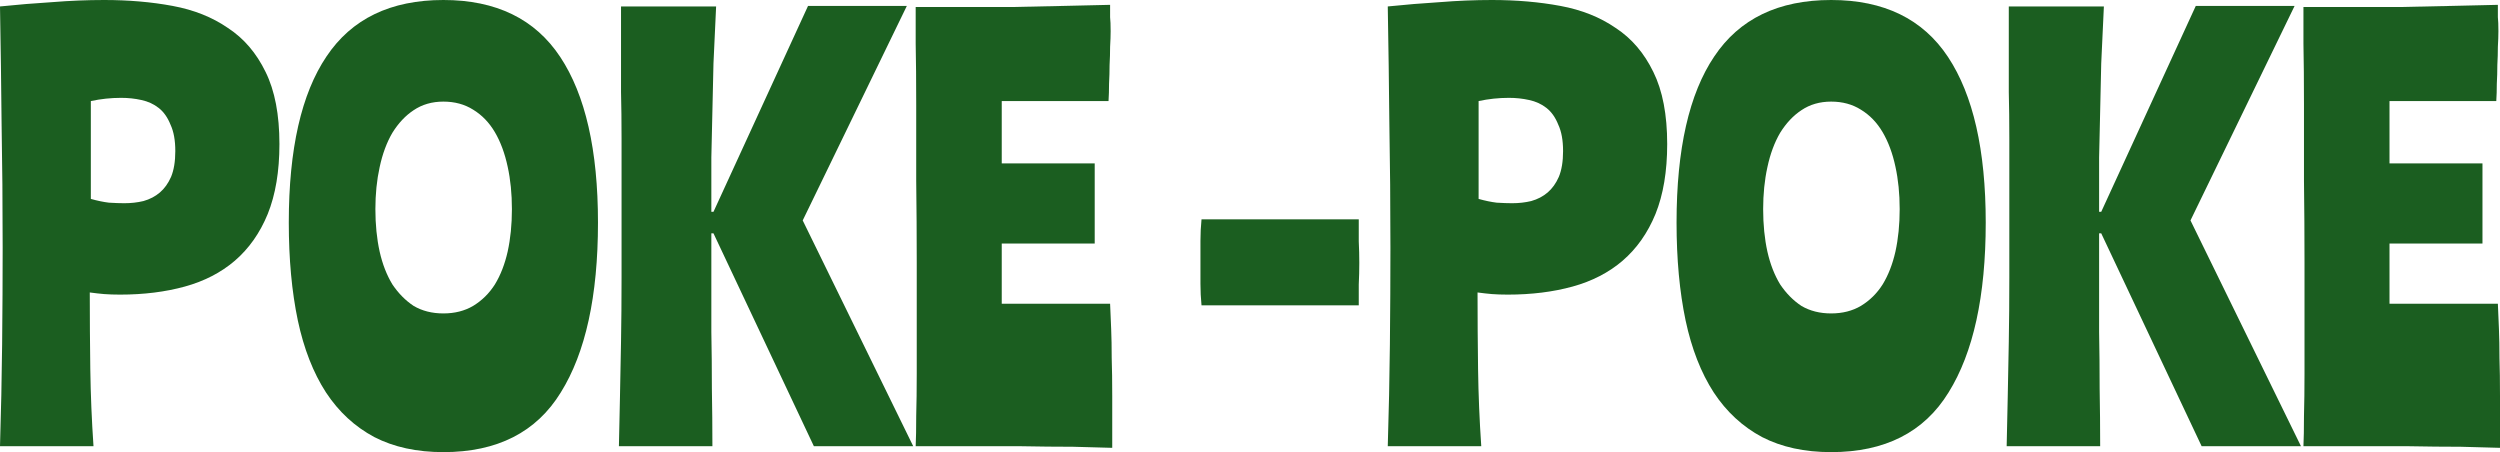
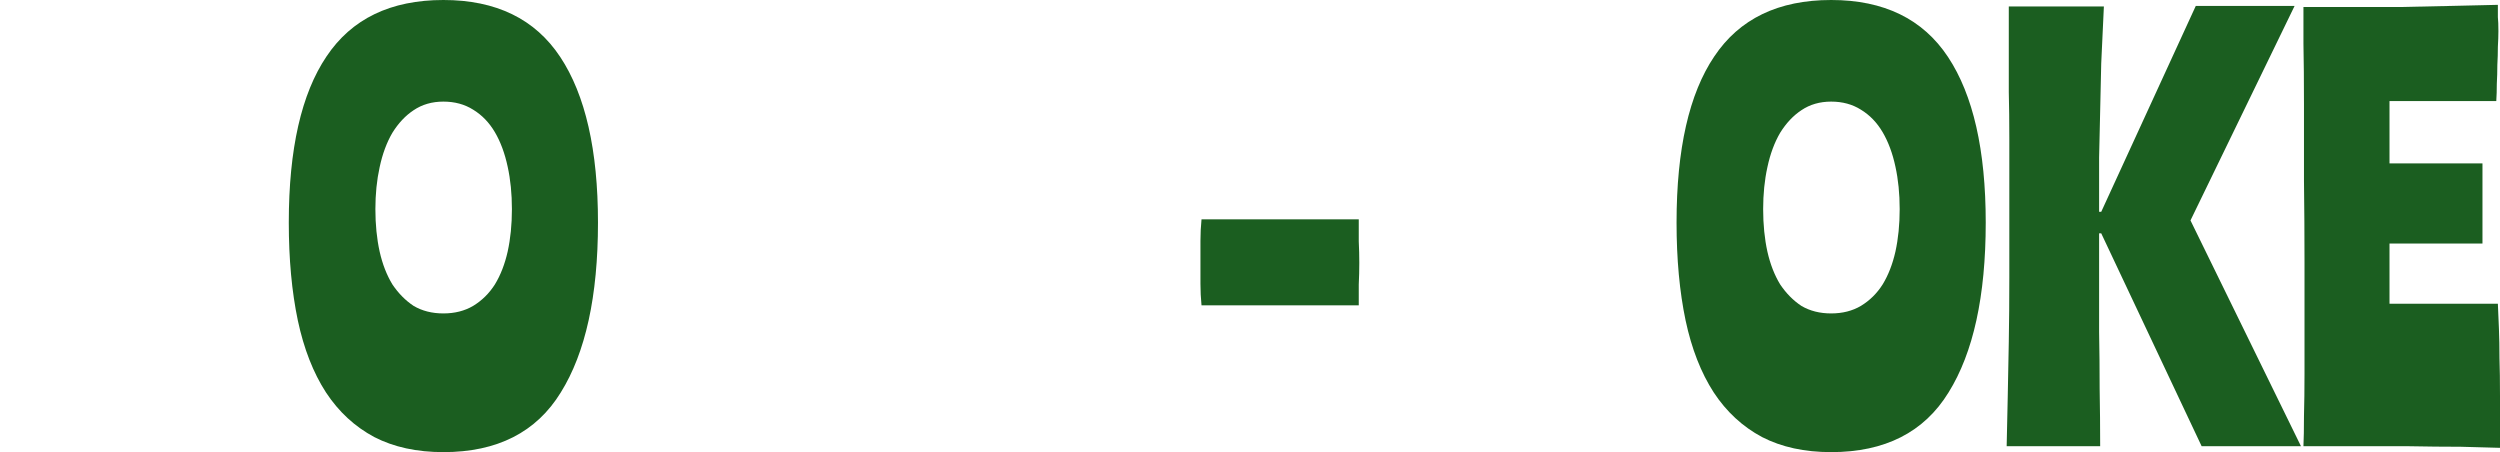
<svg xmlns="http://www.w3.org/2000/svg" width="188" height="34" viewBox="0 0 188 34" fill="none">
-   <path d="M6.831 14.958C7.311 15.093 7.763 15.188 8.19 15.241C8.642 15.268 9.029 15.282 9.348 15.282C9.854 15.282 10.334 15.228 10.786 15.12C11.266 14.985 11.678 14.77 12.025 14.473C12.371 14.177 12.651 13.786 12.864 13.301C13.077 12.789 13.183 12.142 13.183 11.36C13.183 10.552 13.063 9.891 12.824 9.379C12.611 8.84 12.318 8.423 11.945 8.126C11.572 7.83 11.133 7.627 10.627 7.52C10.147 7.412 9.641 7.358 9.108 7.358C8.336 7.358 7.577 7.439 6.831 7.6V14.958ZM0 33.555C0.08 30.995 0.133 28.448 0.16 25.914C0.186 23.354 0.2 20.928 0.2 18.637C0.2 15.376 0.173 12.277 0.12 9.339C0.093 6.401 0.053 3.45 0 0.485C1.305 0.35 2.61 0.243 3.915 0.162C5.247 0.054 6.552 0 7.83 0C9.668 0 11.386 0.148 12.983 0.445C14.582 0.741 15.966 1.294 17.138 2.102C18.337 2.884 19.282 3.989 19.975 5.417C20.667 6.819 21.013 8.625 21.013 10.835C21.013 12.883 20.72 14.635 20.134 16.09C19.549 17.519 18.723 18.691 17.658 19.608C16.619 20.497 15.367 21.144 13.902 21.548C12.438 21.952 10.813 22.155 9.029 22.155C8.576 22.155 8.176 22.141 7.83 22.114C7.51 22.087 7.151 22.047 6.751 21.993C6.751 23.933 6.765 25.86 6.791 27.774C6.818 29.688 6.898 31.615 7.031 33.555H0Z" fill="#1B5E20" />
  <path d="M33.342 0C37.311 0 40.24 1.428 42.131 4.285C44.022 7.142 44.968 11.293 44.968 16.737C44.968 22.262 44.035 26.521 42.171 29.512C40.334 32.504 37.391 34 33.342 34C31.345 34 29.614 33.623 28.149 32.868C26.684 32.086 25.472 30.968 24.514 29.512C23.555 28.03 22.849 26.224 22.396 24.095C21.944 21.939 21.717 19.486 21.717 16.737C21.717 11.212 22.663 7.048 24.553 4.245C26.445 1.415 29.374 0 33.342 0ZM33.342 23.57C34.195 23.57 34.94 23.381 35.58 23.004C36.245 22.599 36.791 22.06 37.218 21.386C37.644 20.686 37.963 19.864 38.176 18.92C38.389 17.95 38.496 16.886 38.496 15.726C38.496 14.568 38.389 13.503 38.176 12.533C37.963 11.536 37.644 10.673 37.218 9.945C36.791 9.218 36.245 8.652 35.58 8.247C34.94 7.843 34.195 7.641 33.342 7.641C32.49 7.641 31.744 7.857 31.105 8.288C30.493 8.692 29.96 9.258 29.507 9.986C29.081 10.713 28.762 11.576 28.549 12.573C28.335 13.543 28.229 14.595 28.229 15.726C28.229 16.886 28.335 17.95 28.549 18.92C28.762 19.864 29.081 20.686 29.507 21.386C29.96 22.06 30.493 22.599 31.105 23.004C31.744 23.381 32.49 23.57 33.342 23.57Z" fill="#1B5E20" />
-   <path d="M53.852 0.485C53.772 2.102 53.706 3.531 53.653 4.771C53.626 6.01 53.599 7.196 53.573 8.328C53.546 9.46 53.519 10.633 53.493 11.845C53.493 13.031 53.493 14.392 53.493 15.929H53.653L60.764 0.445H68.194L60.364 16.576L68.674 33.555H61.203L53.653 17.546H53.493C53.493 18.543 53.493 19.675 53.493 20.942C53.493 22.209 53.493 23.543 53.493 24.944C53.519 26.319 53.533 27.747 53.533 29.23C53.559 30.685 53.573 32.127 53.573 33.555H46.542C46.568 32.369 46.595 31.143 46.621 29.876C46.648 28.583 46.675 27.195 46.701 25.712C46.728 24.203 46.741 22.586 46.741 20.861C46.741 19.109 46.741 17.182 46.741 15.08C46.741 13.247 46.741 11.697 46.741 10.43C46.741 9.137 46.728 7.964 46.701 6.913C46.701 5.862 46.701 4.851 46.701 3.881C46.701 2.884 46.701 1.752 46.701 0.485H53.852Z" fill="#1B5E20" />
-   <path d="M83.64 33.677C82.894 33.65 81.909 33.623 80.684 33.596C79.459 33.596 78.141 33.582 76.729 33.555C75.344 33.555 73.946 33.555 72.534 33.555C71.149 33.555 69.924 33.555 68.859 33.555C68.886 32.989 68.899 32.235 68.899 31.291C68.925 30.348 68.939 29.27 68.939 28.057C68.939 26.844 68.939 25.537 68.939 24.136C68.939 22.707 68.939 21.238 68.939 19.729C68.939 17.68 68.925 15.632 68.899 13.584C68.899 11.536 68.899 9.635 68.899 7.883C68.899 6.105 68.886 4.568 68.859 3.275C68.859 1.981 68.859 1.065 68.859 0.526C69.898 0.526 71.043 0.526 72.295 0.526C73.546 0.526 74.825 0.526 76.13 0.526C77.435 0.499 78.713 0.472 79.965 0.445C81.217 0.418 82.388 0.391 83.48 0.364C83.48 0.714 83.48 1.024 83.48 1.294C83.507 1.536 83.52 1.887 83.52 2.345C83.52 2.668 83.507 3.059 83.48 3.517C83.48 3.948 83.467 4.407 83.44 4.892C83.44 5.35 83.427 5.822 83.4 6.307C83.4 6.765 83.387 7.196 83.361 7.6H75.331V12.29H82.322V18.314H75.331V22.842H83.48C83.507 23.462 83.534 24.095 83.56 24.742C83.587 25.389 83.6 26.116 83.6 26.925C83.627 27.734 83.64 28.69 83.64 29.796C83.64 30.874 83.64 32.167 83.64 33.677Z" fill="#1B5E20" />
  <path d="M102.179 16.495C102.179 17.061 102.179 17.613 102.179 18.152C102.206 18.691 102.219 19.23 102.219 19.769C102.219 20.308 102.206 20.847 102.179 21.386C102.179 21.898 102.179 22.424 102.179 22.963H90.354C90.301 22.424 90.274 21.885 90.274 21.346C90.274 20.807 90.274 20.268 90.274 19.729C90.274 19.19 90.274 18.651 90.274 18.112C90.274 17.573 90.301 17.034 90.354 16.495H102.179Z" fill="#1B5E20" />
-   <path d="M111.191 14.958C111.671 15.093 112.123 15.188 112.549 15.241C113.002 15.268 113.388 15.282 113.708 15.282C114.214 15.282 114.693 15.228 115.146 15.12C115.626 14.985 116.038 14.77 116.385 14.473C116.731 14.177 117.01 13.786 117.224 13.301C117.437 12.789 117.543 12.142 117.543 11.36C117.543 10.552 117.423 9.891 117.184 9.379C116.971 8.84 116.678 8.423 116.305 8.126C115.932 7.83 115.492 7.627 114.986 7.52C114.507 7.412 114.001 7.358 113.468 7.358C112.696 7.358 111.937 7.439 111.191 7.6V14.958ZM104.36 33.555C104.44 30.995 104.493 28.448 104.52 25.914C104.546 23.354 104.56 20.928 104.56 18.637C104.56 15.376 104.533 12.277 104.48 9.339C104.453 6.401 104.413 3.45 104.36 0.485C105.665 0.35 106.97 0.243 108.275 0.162C109.607 0.054 110.912 0 112.19 0C114.028 0 115.745 0.148 117.343 0.445C118.941 0.741 120.326 1.294 121.498 2.102C122.697 2.884 123.642 3.989 124.334 5.417C125.027 6.819 125.373 8.625 125.373 10.835C125.373 12.883 125.08 14.635 124.494 16.09C123.908 17.519 123.083 18.691 122.017 19.608C120.979 20.497 119.727 21.144 118.262 21.548C116.797 21.952 115.173 22.155 113.388 22.155C112.936 22.155 112.536 22.141 112.19 22.114C111.87 22.087 111.511 22.047 111.111 21.993C111.111 23.933 111.125 25.86 111.151 27.774C111.178 29.688 111.258 31.615 111.391 33.555H104.36Z" fill="#1B5E20" />
  <path d="M137.702 0C141.671 0 144.6 1.428 146.491 4.285C148.382 7.142 149.327 11.293 149.327 16.737C149.327 22.262 148.395 26.521 146.531 29.512C144.693 32.504 141.75 34 137.702 34C135.705 34 133.974 33.623 132.509 32.868C131.044 32.086 129.832 30.968 128.873 29.512C127.915 28.03 127.209 26.224 126.756 24.095C126.303 21.939 126.077 19.486 126.077 16.737C126.077 11.212 127.022 7.048 128.913 4.245C130.804 1.415 133.734 0 137.702 0ZM137.702 23.57C138.554 23.57 139.3 23.381 139.939 23.004C140.605 22.599 141.151 22.06 141.577 21.386C142.003 20.686 142.323 19.864 142.536 18.92C142.749 17.95 142.856 16.886 142.856 15.726C142.856 14.568 142.749 13.503 142.536 12.533C142.323 11.536 142.003 10.673 141.577 9.945C141.151 9.218 140.605 8.652 139.939 8.247C139.3 7.843 138.554 7.641 137.702 7.641C136.85 7.641 136.104 7.857 135.465 8.288C134.853 8.692 134.32 9.258 133.867 9.986C133.441 10.713 133.121 11.576 132.908 12.573C132.695 13.543 132.589 14.595 132.589 15.726C132.589 16.886 132.695 17.95 132.908 18.92C133.121 19.864 133.441 20.686 133.867 21.386C134.32 22.06 134.853 22.599 135.465 23.004C136.104 23.381 136.85 23.57 137.702 23.57Z" fill="#1B5E20" />
  <path d="M158.212 0.485C158.132 2.102 158.066 3.531 158.012 4.771C157.986 6.01 157.959 7.196 157.933 8.328C157.906 9.46 157.879 10.633 157.853 11.845C157.853 13.031 157.853 14.392 157.853 15.929H158.012L165.123 0.445H172.554L164.724 16.576L173.033 33.555H165.563L158.012 17.546H157.853C157.853 18.543 157.853 19.675 157.853 20.942C157.853 22.209 157.853 23.543 157.853 24.944C157.879 26.319 157.893 27.747 157.893 29.23C157.919 30.685 157.933 32.127 157.933 33.555H150.901C150.928 32.369 150.955 31.143 150.981 29.876C151.008 28.583 151.035 27.195 151.061 25.712C151.088 24.203 151.101 22.586 151.101 20.861C151.101 19.109 151.101 17.182 151.101 15.08C151.101 13.247 151.101 11.697 151.101 10.43C151.101 9.137 151.088 7.964 151.061 6.913C151.061 5.862 151.061 4.851 151.061 3.881C151.061 2.884 151.061 1.752 151.061 0.485H158.212Z" fill="#1B5E20" />
  <path d="M188 33.677C187.254 33.65 186.269 33.623 185.044 33.596C183.819 33.596 182.5 33.582 181.089 33.555C179.704 33.555 178.306 33.555 176.894 33.555C175.509 33.555 174.284 33.555 173.219 33.555C173.245 32.989 173.259 32.235 173.259 31.291C173.285 30.348 173.299 29.27 173.299 28.057C173.299 26.844 173.299 25.537 173.299 24.136C173.299 22.707 173.299 21.238 173.299 19.729C173.299 17.68 173.285 15.632 173.259 13.584C173.259 11.536 173.259 9.635 173.259 7.883C173.259 6.105 173.245 4.568 173.219 3.275C173.219 1.981 173.219 1.065 173.219 0.526C174.257 0.526 175.403 0.526 176.654 0.526C177.906 0.526 179.185 0.526 180.49 0.526C181.795 0.499 183.073 0.472 184.325 0.445C185.576 0.418 186.748 0.391 187.84 0.364C187.84 0.714 187.84 1.024 187.84 1.294C187.867 1.536 187.88 1.887 187.88 2.345C187.88 2.668 187.867 3.059 187.84 3.517C187.84 3.948 187.827 4.407 187.8 4.892C187.8 5.35 187.787 5.822 187.76 6.307C187.76 6.765 187.747 7.196 187.72 7.6H179.691V12.29H186.682V18.314H179.691V22.842H187.84C187.867 23.462 187.893 24.095 187.92 24.742C187.947 25.389 187.96 26.116 187.96 26.925C187.987 27.734 188 28.69 188 29.796C188 30.874 188 32.167 188 33.677Z" fill="#1B5E20" />
</svg>